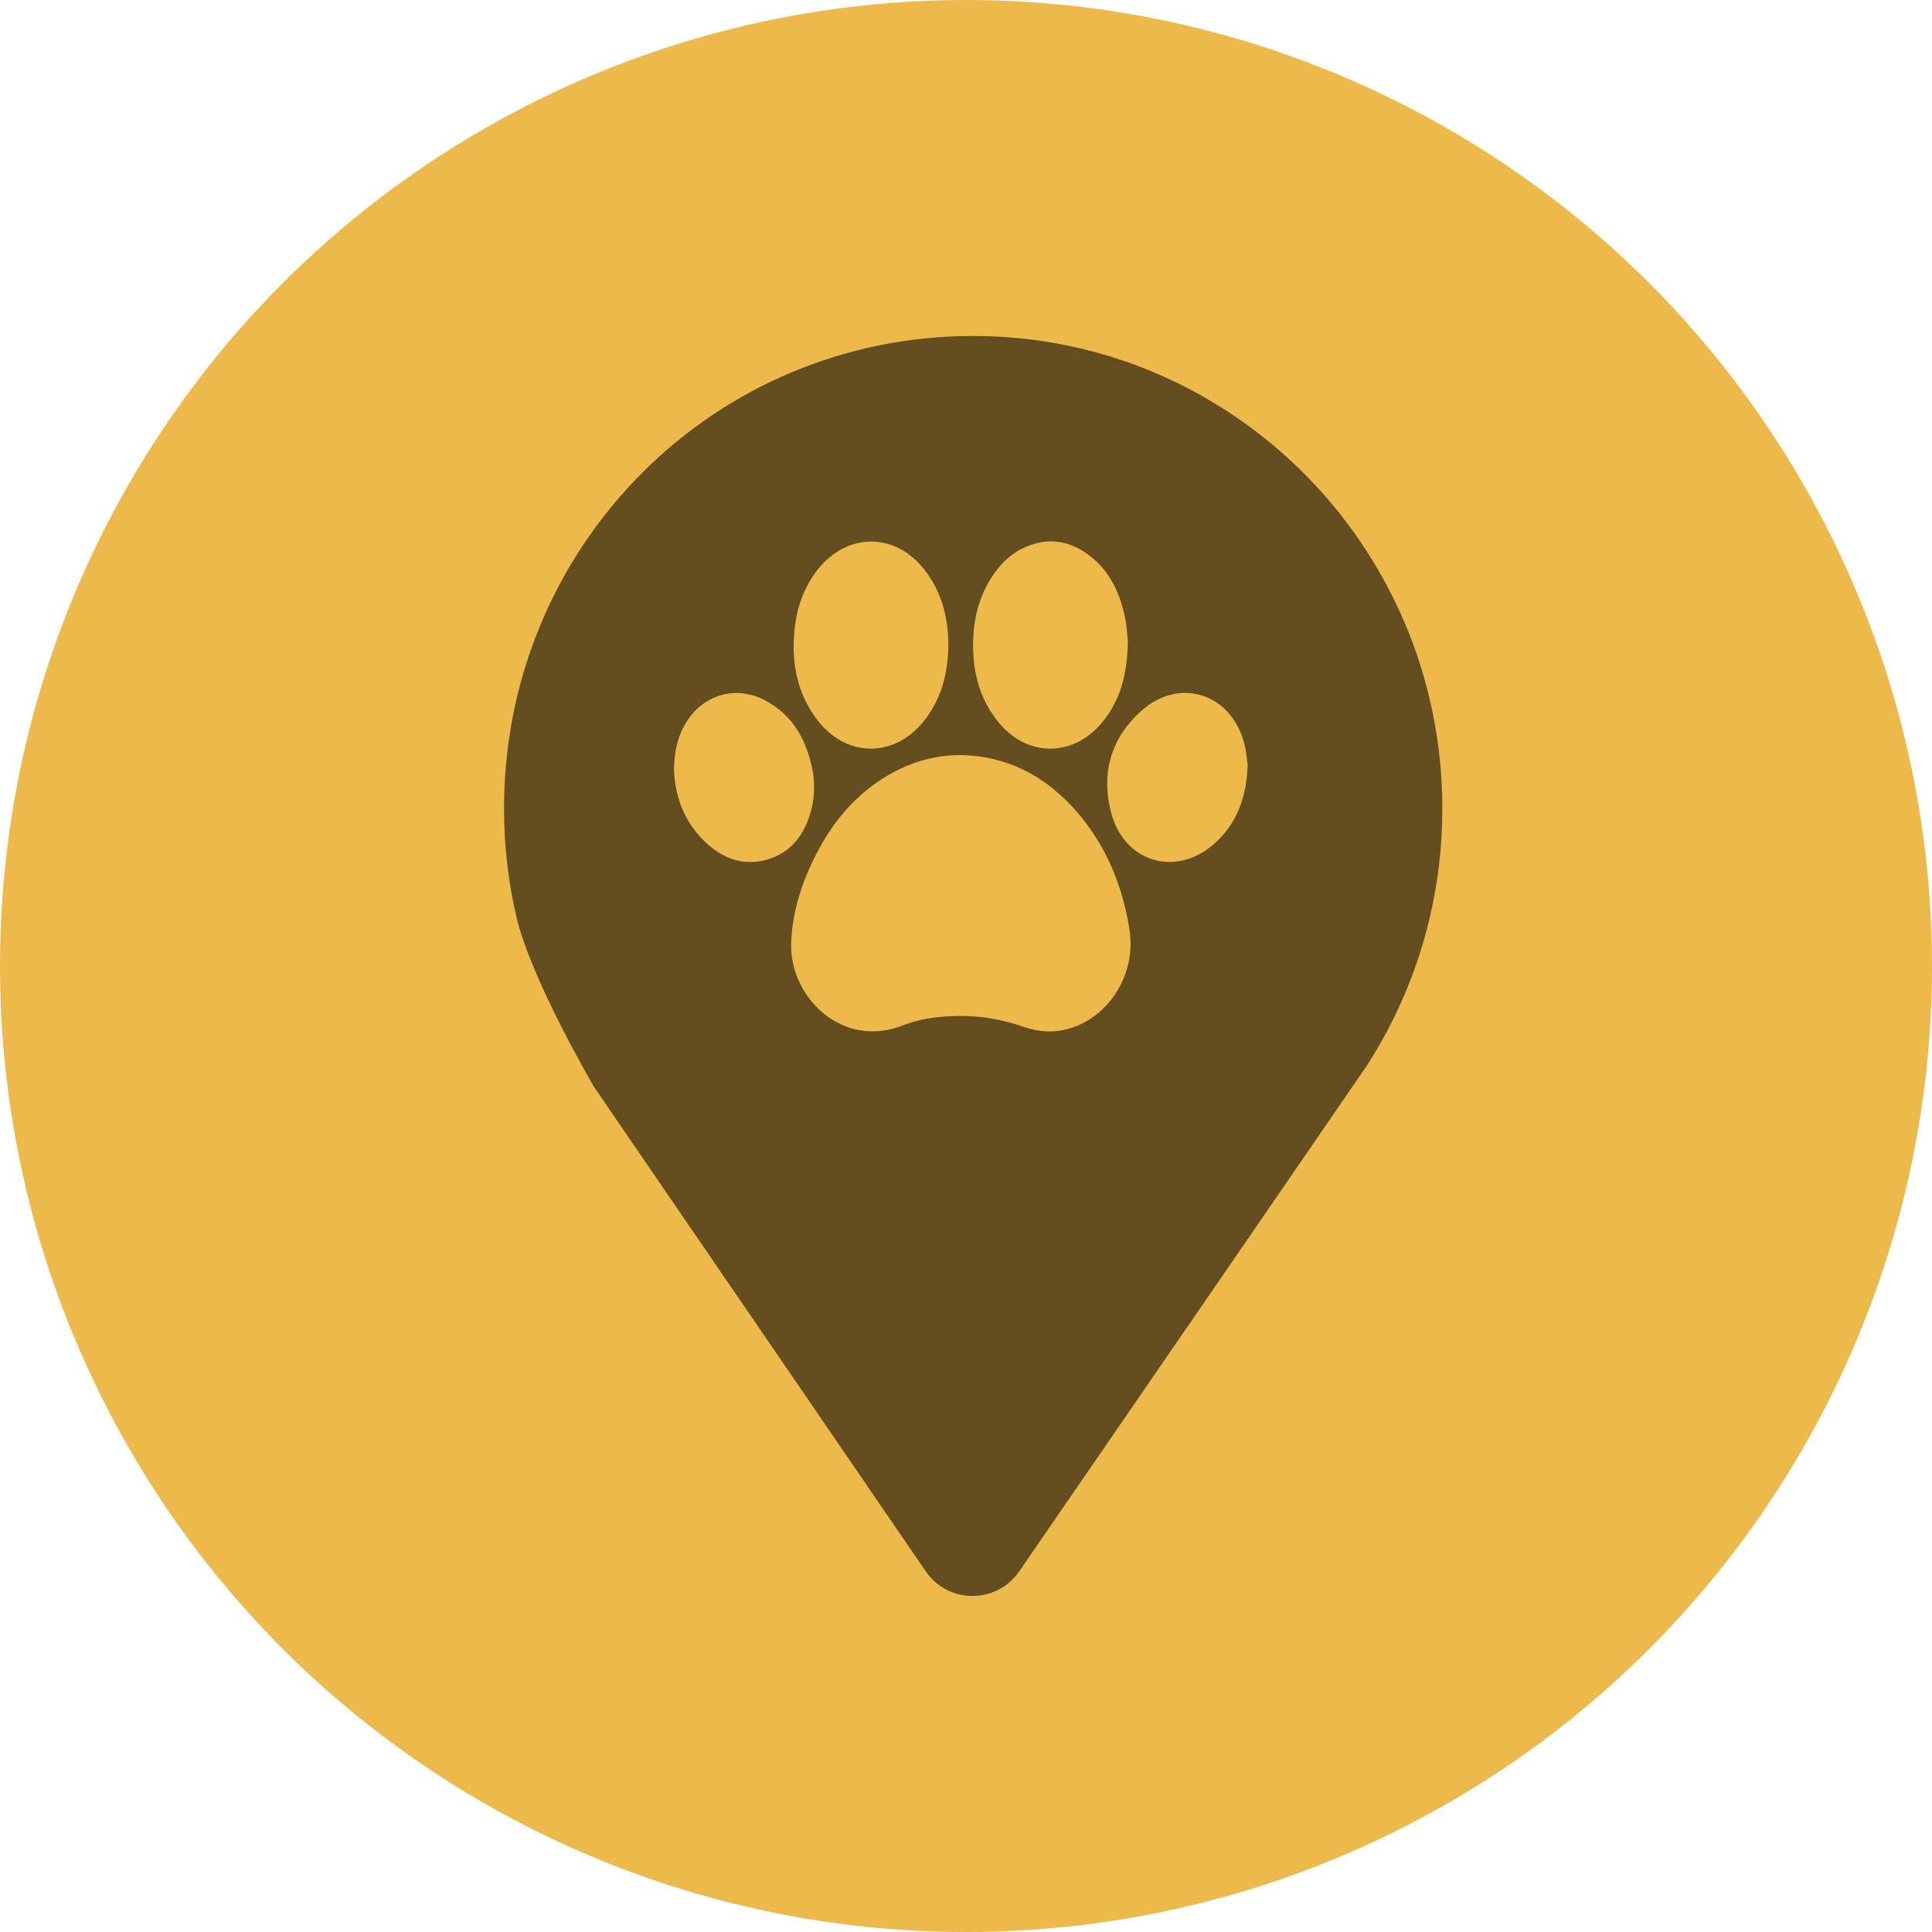
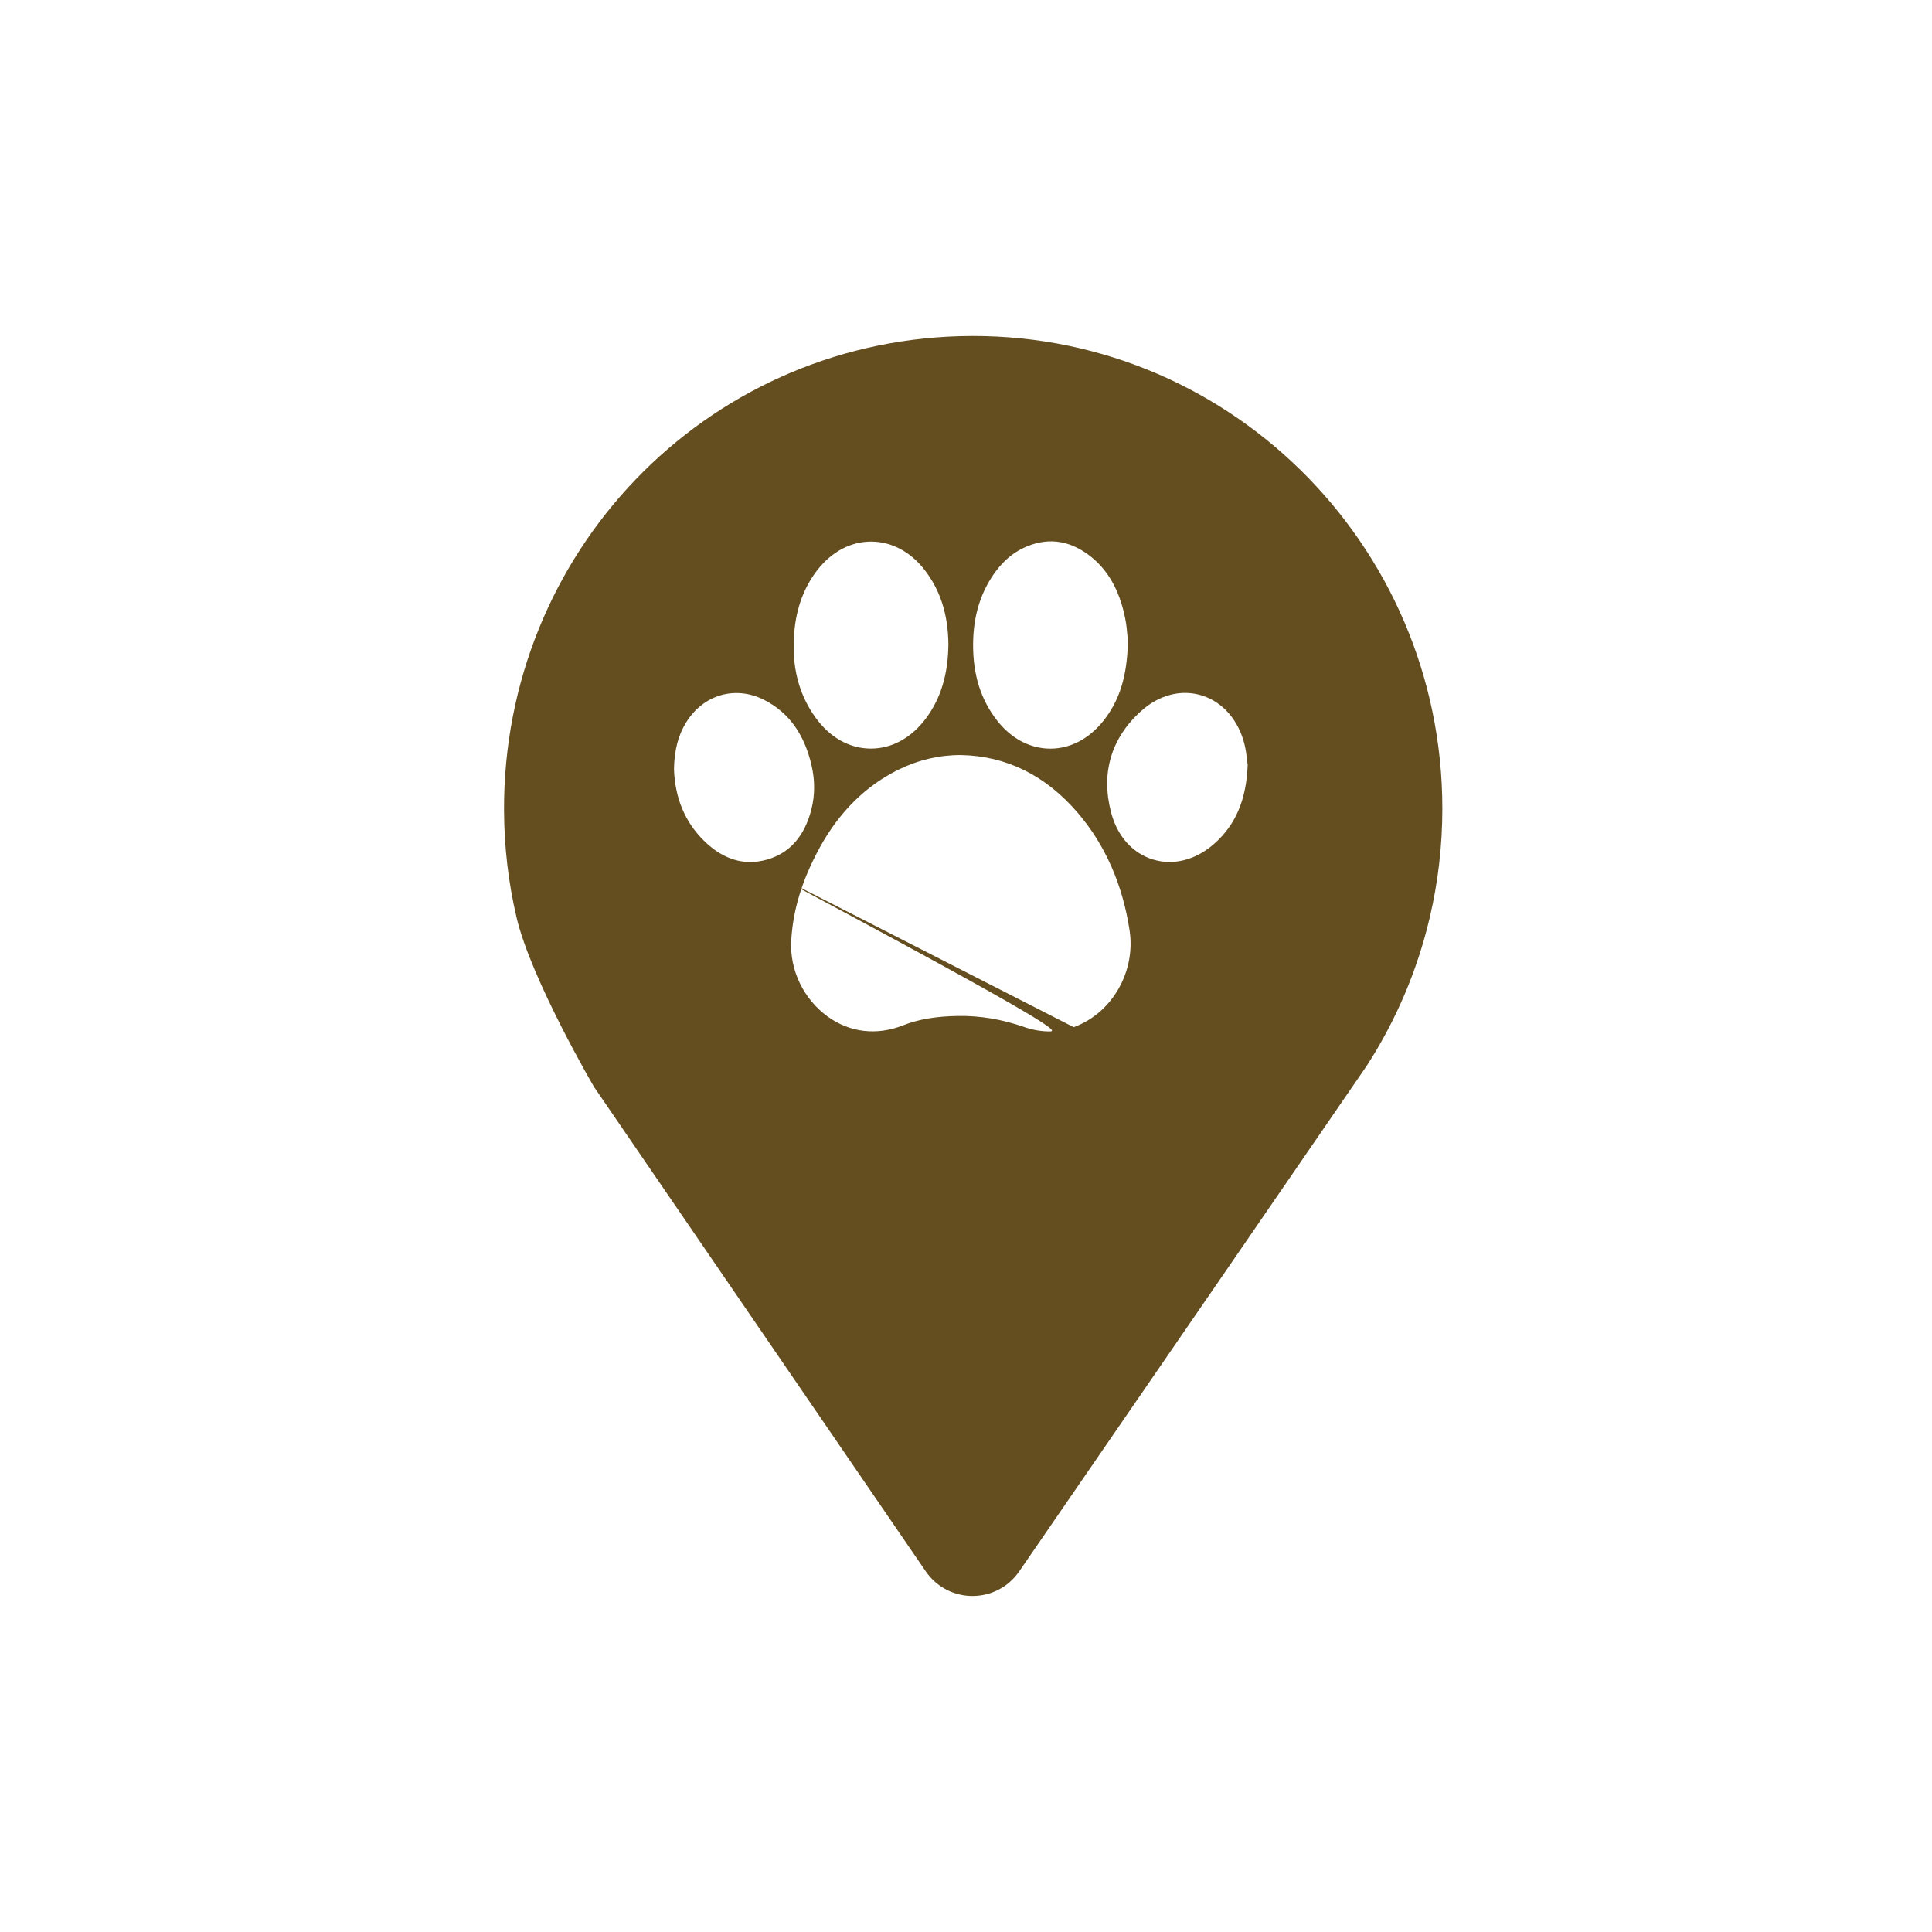
<svg xmlns="http://www.w3.org/2000/svg" width="34" height="34" viewBox="0 0 34 34" fill="none">
-   <circle cx="17" cy="17" r="17" fill="#EDB94B" />
-   <path d="M16.891 5.916C12.397 6.042 8.857 9.726 8.87 14.253C8.872 14.902 8.947 15.534 9.089 16.14C9.345 17.235 10.454 19.128 10.454 19.128L16.29 27.651C16.688 28.231 17.538 28.232 17.937 27.653C19.761 25.001 23.985 18.859 24.054 18.754C24.563 17.965 24.943 17.083 25.163 16.14C25.307 15.526 25.383 14.886 25.383 14.229C25.382 9.557 21.558 5.786 16.891 5.916ZM17.531 10.046C17.663 9.869 17.821 9.735 18.001 9.648C18.404 9.454 18.793 9.494 19.157 9.765C19.488 10.011 19.698 10.374 19.8 10.875C19.823 10.989 19.834 11.106 19.841 11.192C19.844 11.223 19.847 11.251 19.849 11.274V11.278V11.283C19.838 11.896 19.703 12.331 19.412 12.693C19.162 13.004 18.833 13.175 18.484 13.175C18.482 13.175 18.48 13.175 18.479 13.175C18.128 13.173 17.798 12.999 17.55 12.684C17.261 12.316 17.121 11.873 17.125 11.331C17.129 10.828 17.261 10.407 17.53 10.046L17.531 10.046ZM13.979 11.114C14.017 10.686 14.157 10.317 14.396 10.017C14.646 9.704 14.977 9.531 15.33 9.531C15.331 9.531 15.333 9.531 15.335 9.531C15.689 9.533 16.02 9.708 16.267 10.024C16.547 10.382 16.685 10.812 16.69 11.338V11.34C16.685 11.868 16.555 12.295 16.293 12.645C16.038 12.986 15.696 13.174 15.327 13.174C15.324 13.174 15.321 13.174 15.318 13.174C14.946 13.171 14.603 12.977 14.352 12.628C14.048 12.206 13.926 11.71 13.979 11.114ZM13.203 15.17C12.915 15.17 12.642 15.045 12.389 14.796C12.055 14.468 11.877 14.042 11.861 13.532V13.53V13.529C11.868 13.195 11.937 12.934 12.078 12.709C12.382 12.221 12.945 12.061 13.448 12.317C13.882 12.539 14.155 12.917 14.283 13.474C14.343 13.734 14.342 13.991 14.281 14.236C14.163 14.71 13.903 15.009 13.507 15.125C13.404 15.155 13.302 15.17 13.203 15.17ZM18.895 18.076C18.755 18.126 18.612 18.151 18.468 18.151C18.324 18.151 18.178 18.126 18.032 18.076C17.634 17.937 17.25 17.873 16.859 17.879C16.469 17.885 16.16 17.938 15.89 18.045C15.426 18.227 14.954 18.171 14.562 17.887C14.143 17.582 13.898 17.076 13.924 16.564C13.951 16.029 14.111 15.497 14.414 14.938C14.761 14.296 15.236 13.825 15.824 13.539C16.172 13.37 16.538 13.286 16.91 13.288H16.912C17.711 13.303 18.403 13.646 18.969 14.307C19.45 14.87 19.756 15.566 19.879 16.375C19.989 17.104 19.566 17.834 18.895 18.076H18.895ZM21.957 13.465C21.933 14.075 21.746 14.515 21.368 14.849C21.13 15.059 20.855 15.169 20.582 15.169C20.484 15.169 20.386 15.155 20.291 15.126C19.936 15.018 19.669 14.723 19.558 14.315C19.368 13.614 19.55 12.991 20.083 12.512C20.403 12.225 20.794 12.126 21.157 12.241C21.523 12.357 21.802 12.682 21.904 13.111C21.926 13.202 21.937 13.296 21.946 13.372C21.95 13.402 21.953 13.429 21.956 13.453L21.957 13.459V13.465V13.465Z" fill="#644E20" />
+   <path d="M16.891 5.916C12.397 6.042 8.857 9.726 8.87 14.253C8.872 14.902 8.947 15.534 9.089 16.14C9.345 17.235 10.454 19.128 10.454 19.128L16.29 27.651C16.688 28.231 17.538 28.232 17.937 27.653C19.761 25.001 23.985 18.859 24.054 18.754C24.563 17.965 24.943 17.083 25.163 16.14C25.307 15.526 25.383 14.886 25.383 14.229C25.382 9.557 21.558 5.786 16.891 5.916ZM17.531 10.046C17.663 9.869 17.821 9.735 18.001 9.648C18.404 9.454 18.793 9.494 19.157 9.765C19.488 10.011 19.698 10.374 19.8 10.875C19.823 10.989 19.834 11.106 19.841 11.192C19.844 11.223 19.847 11.251 19.849 11.274V11.278V11.283C19.838 11.896 19.703 12.331 19.412 12.693C19.162 13.004 18.833 13.175 18.484 13.175C18.482 13.175 18.48 13.175 18.479 13.175C18.128 13.173 17.798 12.999 17.55 12.684C17.261 12.316 17.121 11.873 17.125 11.331C17.129 10.828 17.261 10.407 17.53 10.046L17.531 10.046ZM13.979 11.114C14.017 10.686 14.157 10.317 14.396 10.017C14.646 9.704 14.977 9.531 15.33 9.531C15.331 9.531 15.333 9.531 15.335 9.531C15.689 9.533 16.02 9.708 16.267 10.024C16.547 10.382 16.685 10.812 16.69 11.338V11.34C16.685 11.868 16.555 12.295 16.293 12.645C16.038 12.986 15.696 13.174 15.327 13.174C15.324 13.174 15.321 13.174 15.318 13.174C14.946 13.171 14.603 12.977 14.352 12.628C14.048 12.206 13.926 11.71 13.979 11.114ZM13.203 15.17C12.915 15.17 12.642 15.045 12.389 14.796C12.055 14.468 11.877 14.042 11.861 13.532V13.53V13.529C11.868 13.195 11.937 12.934 12.078 12.709C12.382 12.221 12.945 12.061 13.448 12.317C13.882 12.539 14.155 12.917 14.283 13.474C14.343 13.734 14.342 13.991 14.281 14.236C14.163 14.71 13.903 15.009 13.507 15.125C13.404 15.155 13.302 15.17 13.203 15.17ZC18.755 18.126 18.612 18.151 18.468 18.151C18.324 18.151 18.178 18.126 18.032 18.076C17.634 17.937 17.25 17.873 16.859 17.879C16.469 17.885 16.16 17.938 15.89 18.045C15.426 18.227 14.954 18.171 14.562 17.887C14.143 17.582 13.898 17.076 13.924 16.564C13.951 16.029 14.111 15.497 14.414 14.938C14.761 14.296 15.236 13.825 15.824 13.539C16.172 13.37 16.538 13.286 16.91 13.288H16.912C17.711 13.303 18.403 13.646 18.969 14.307C19.45 14.87 19.756 15.566 19.879 16.375C19.989 17.104 19.566 17.834 18.895 18.076H18.895ZM21.957 13.465C21.933 14.075 21.746 14.515 21.368 14.849C21.13 15.059 20.855 15.169 20.582 15.169C20.484 15.169 20.386 15.155 20.291 15.126C19.936 15.018 19.669 14.723 19.558 14.315C19.368 13.614 19.55 12.991 20.083 12.512C20.403 12.225 20.794 12.126 21.157 12.241C21.523 12.357 21.802 12.682 21.904 13.111C21.926 13.202 21.937 13.296 21.946 13.372C21.95 13.402 21.953 13.429 21.956 13.453L21.957 13.459V13.465V13.465Z" fill="#644E20" />
</svg>